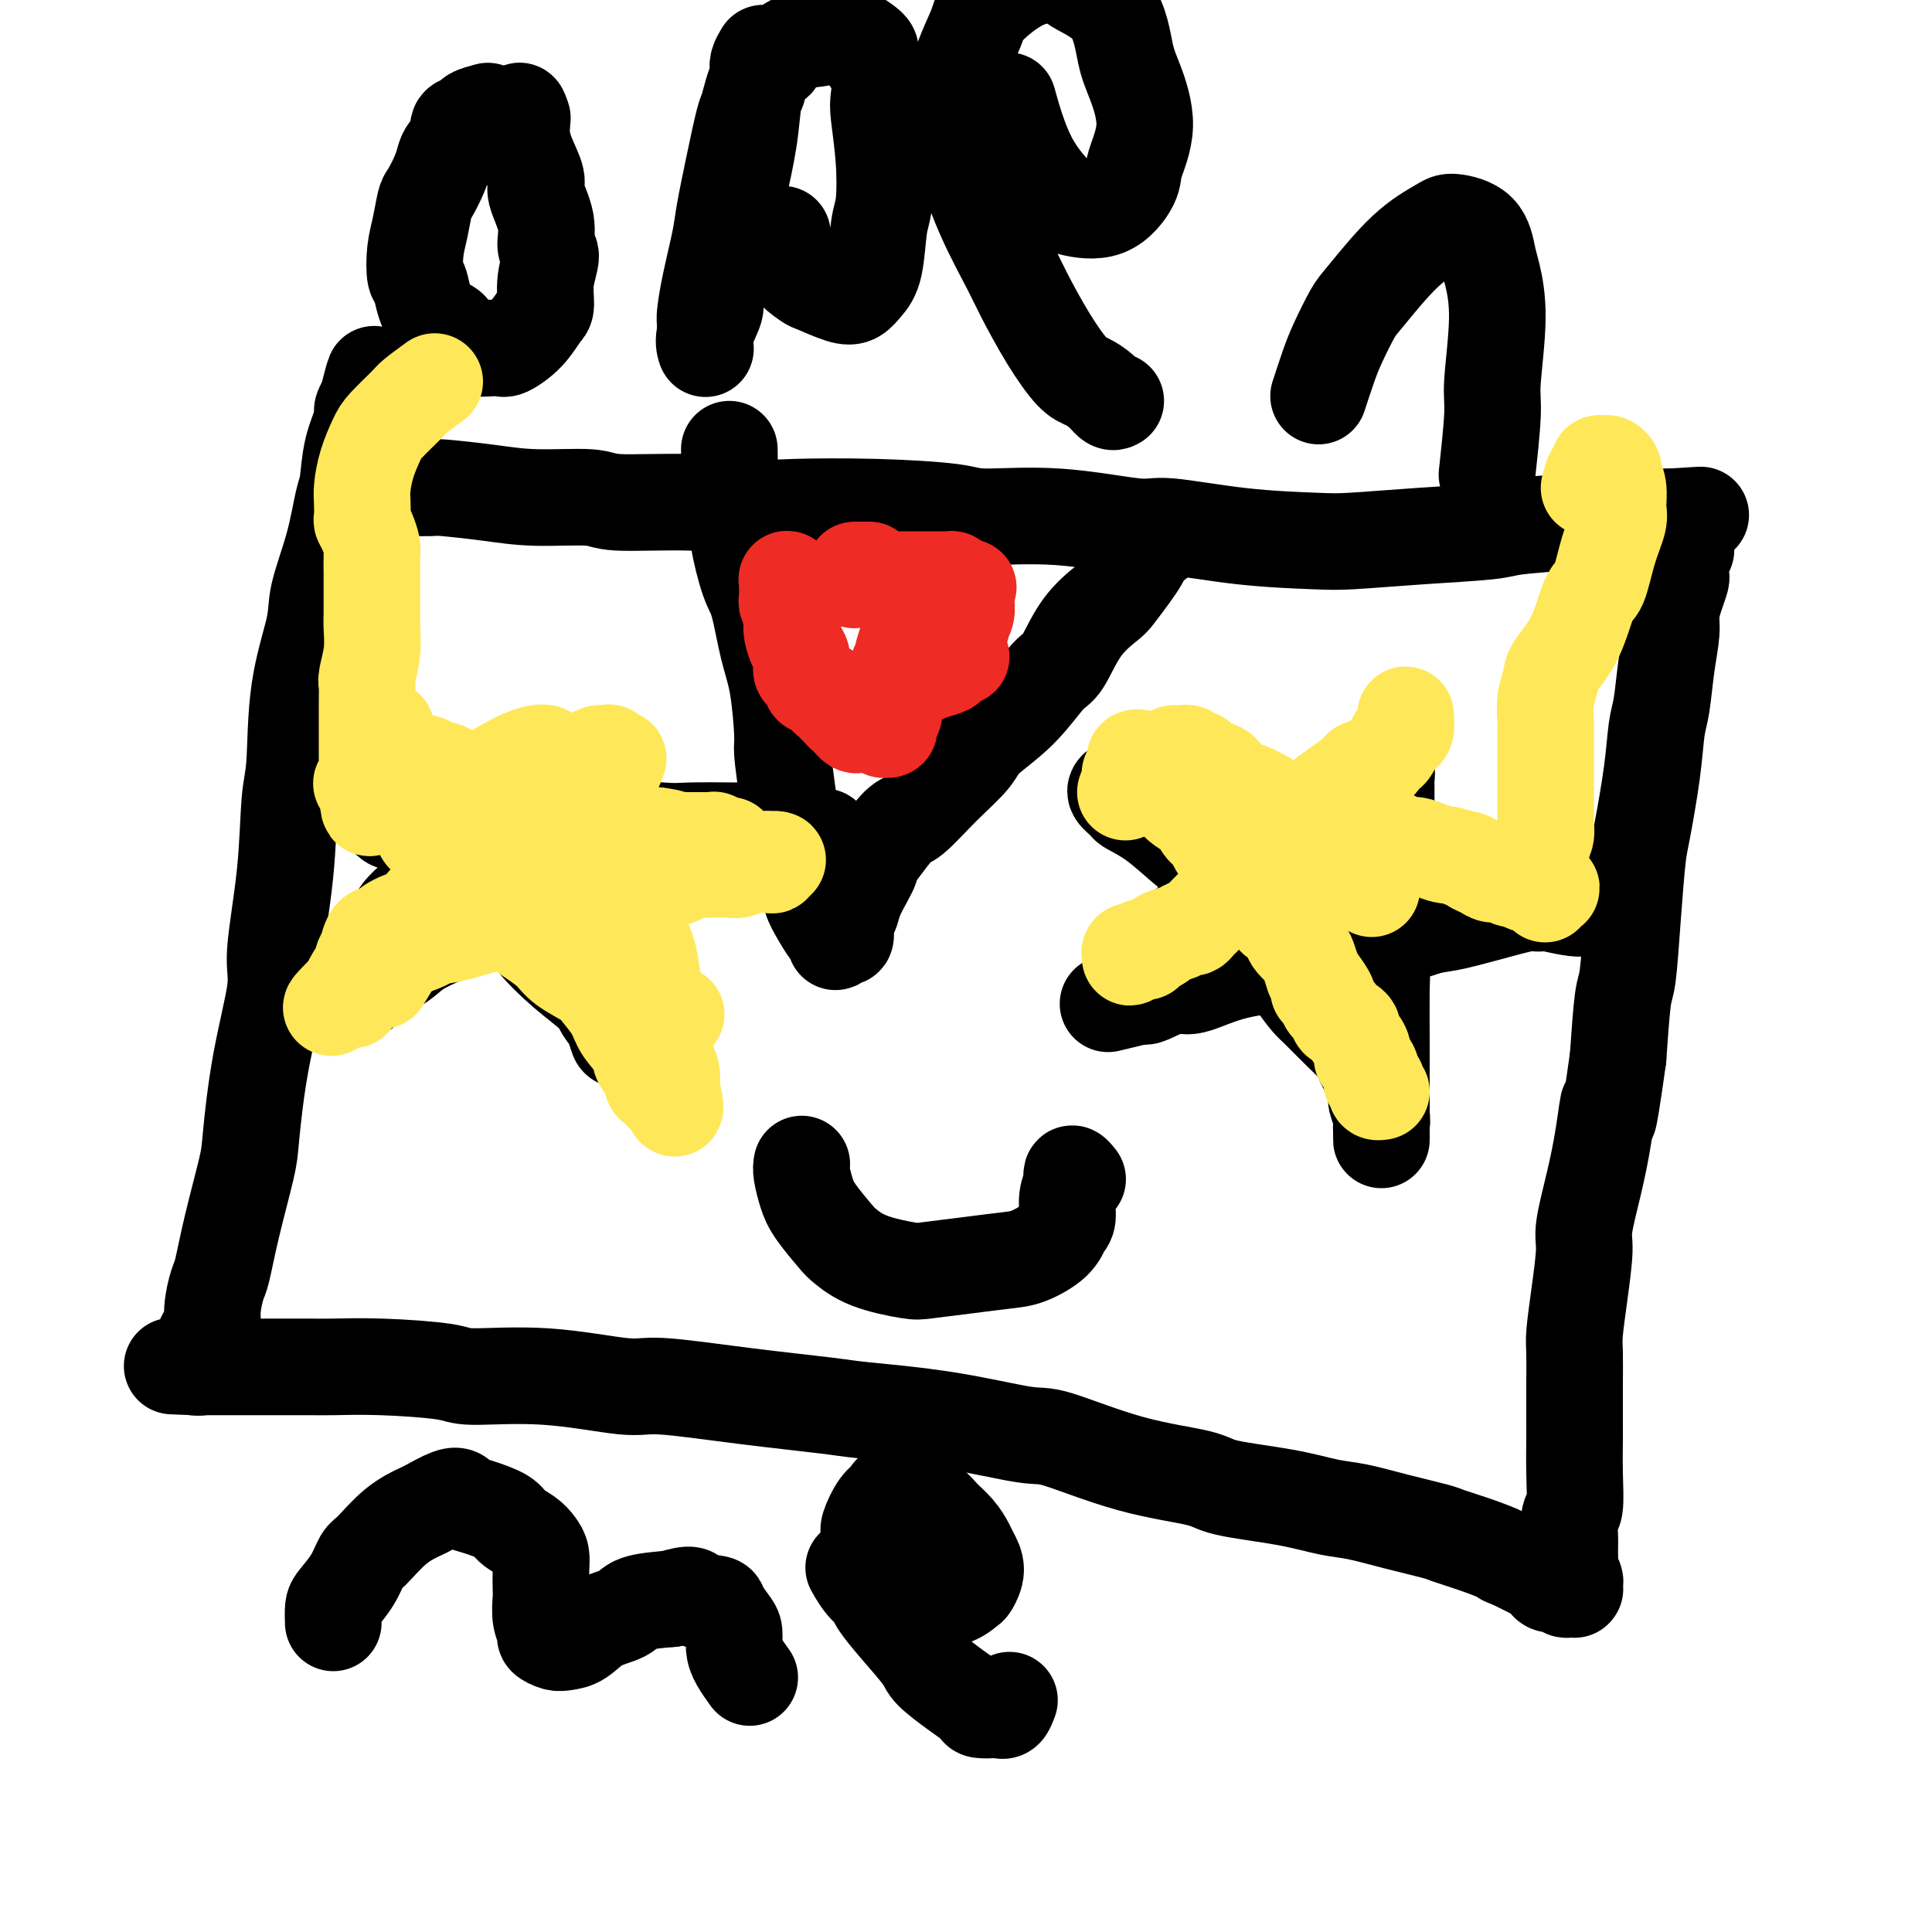
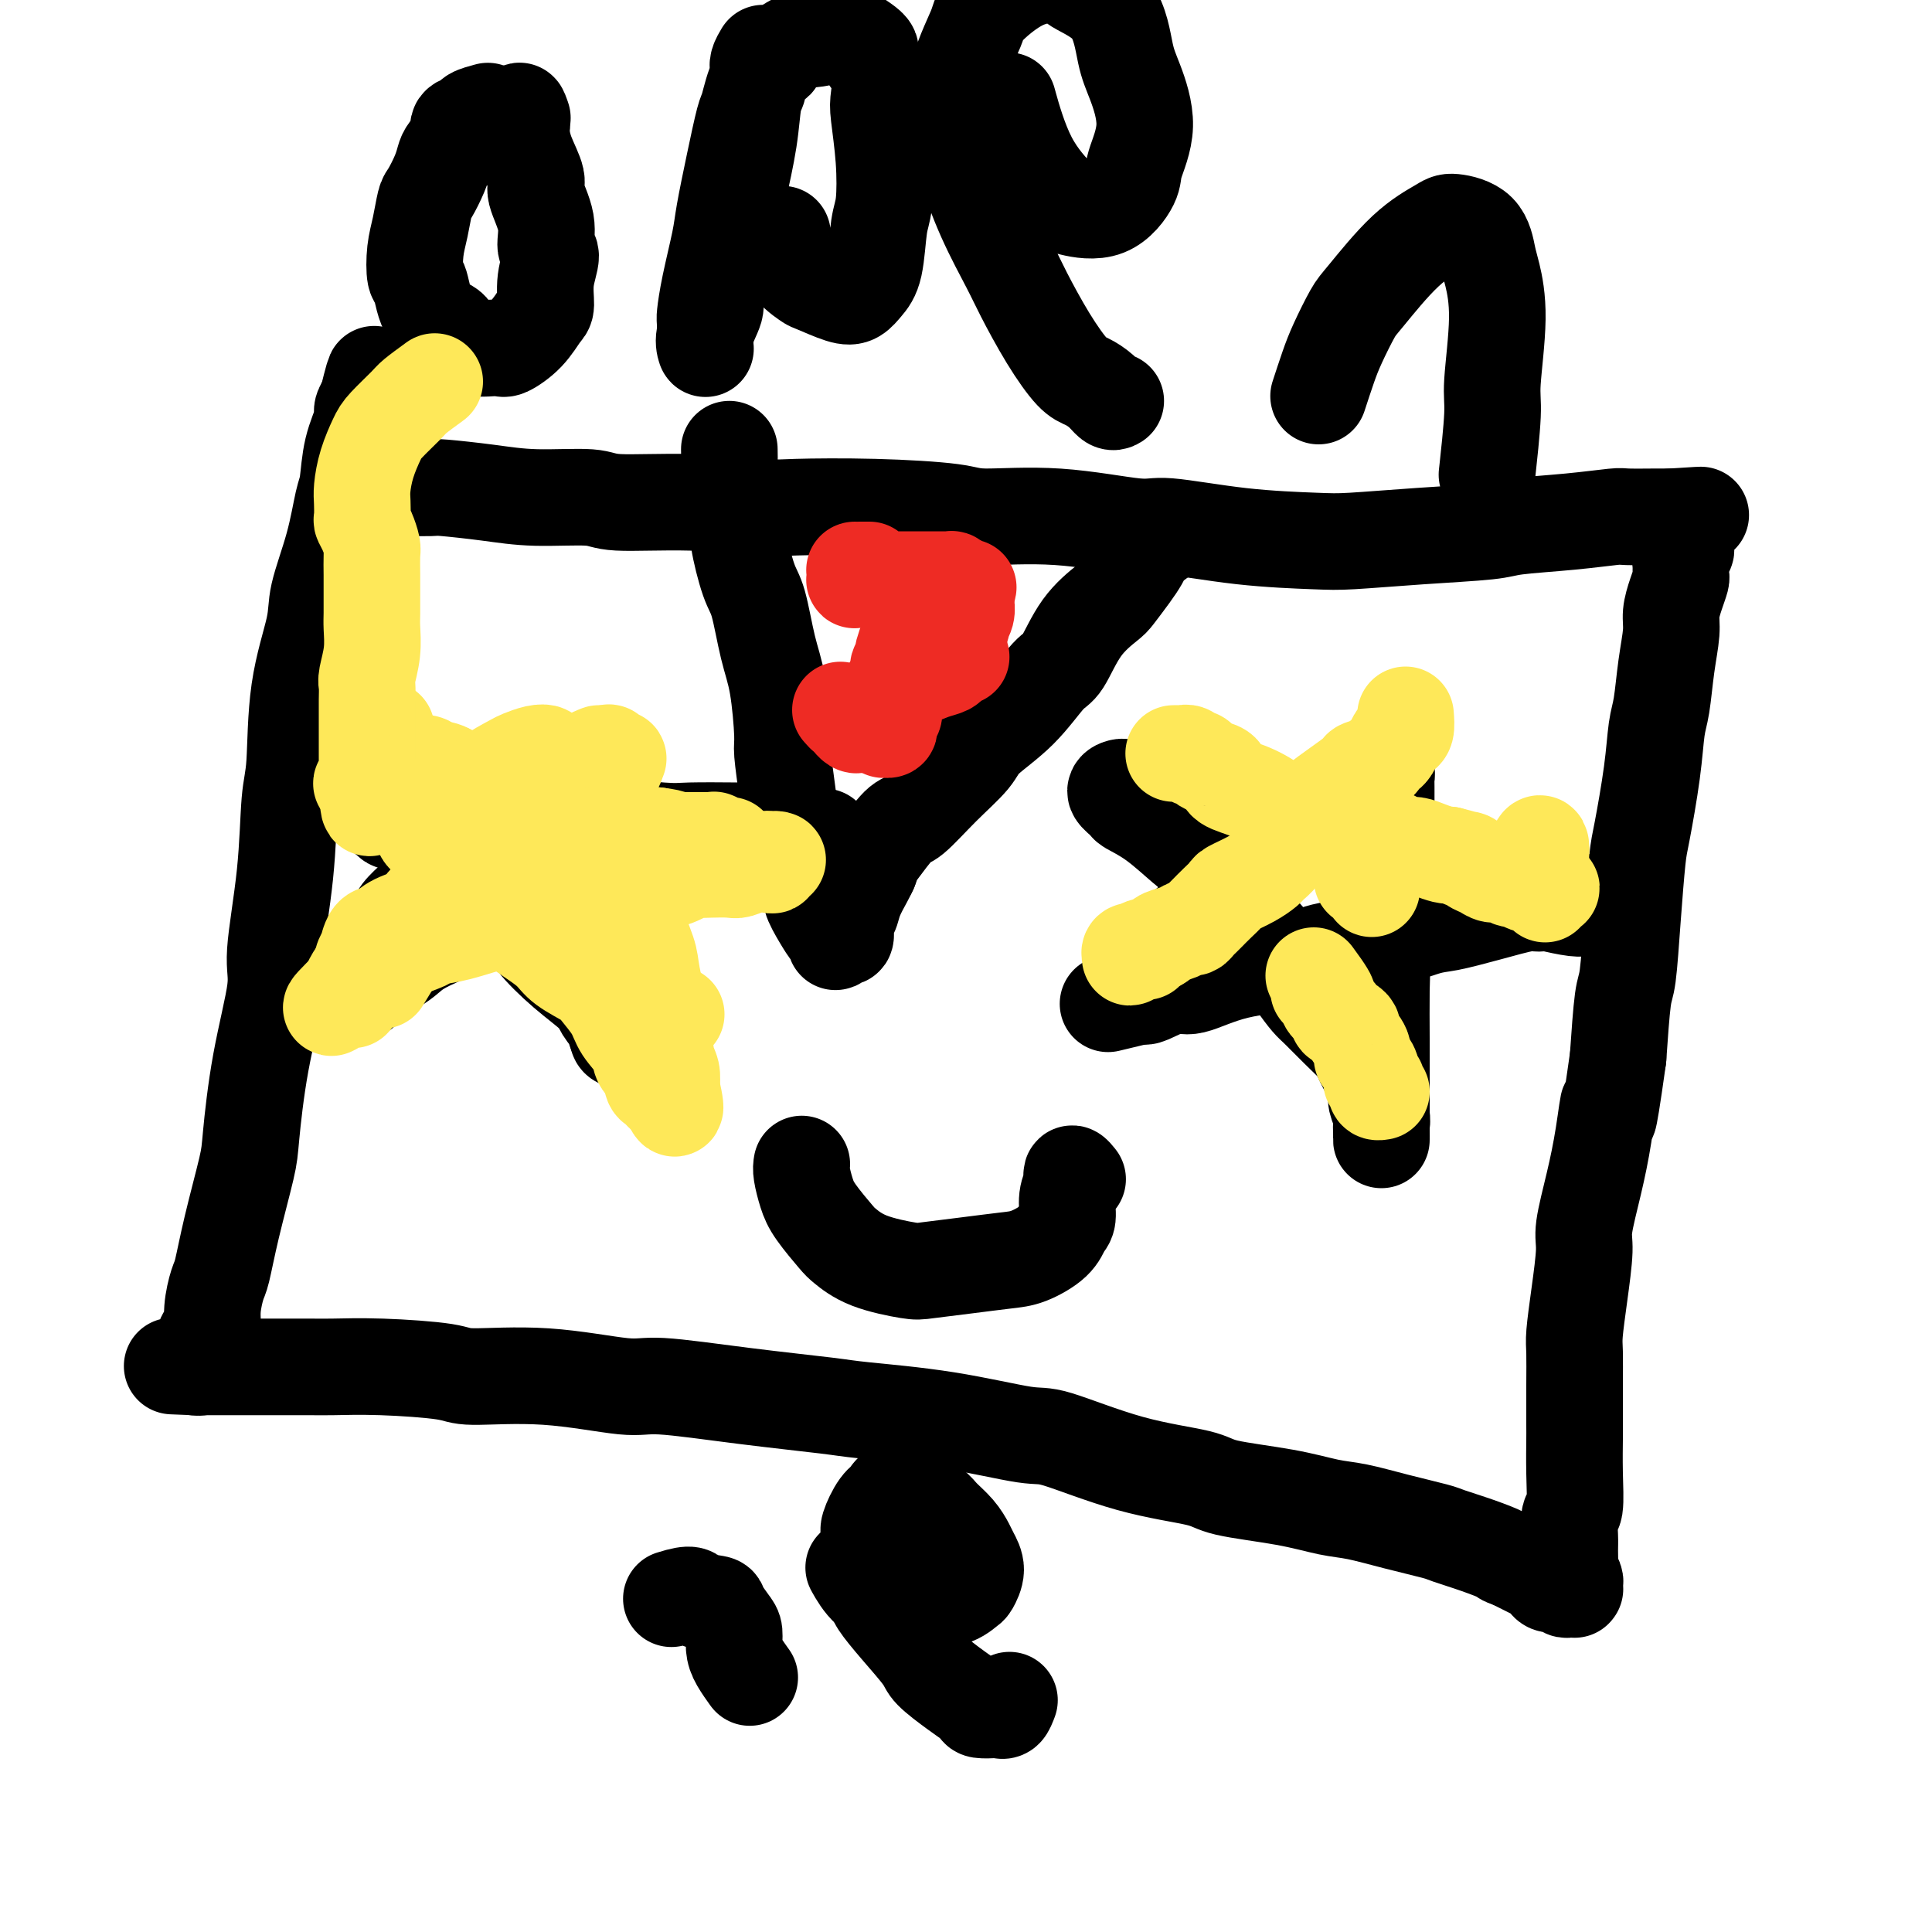
<svg xmlns="http://www.w3.org/2000/svg" viewBox="0 0 400 400" version="1.1">
  <g fill="none" stroke="#000000" stroke-width="20" stroke-linecap="round" stroke-linejoin="round">
    <path d="M76,102c0.663,-0.423 1.327,-0.846 2,-1c0.673,-0.154 1.356,-0.039 2,0c0.644,0.039 1.250,0.000 3,0c1.750,-0.000 4.643,0.037 6,0c1.357,-0.037 1.176,-0.150 3,0c1.824,0.150 5.652,0.561 9,1c3.348,0.439 6.217,0.906 10,1c3.783,0.094 8.481,-0.185 11,0c2.519,0.185 2.860,0.833 6,1c3.140,0.167 9.079,-0.149 15,0c5.921,0.149 11.825,0.762 15,1c3.175,0.238 3.620,0.100 7,0c3.380,-0.100 9.693,-0.162 16,0c6.307,0.162 12.608,0.549 16,1c3.392,0.451 3.876,0.964 7,1c3.124,0.036 8.887,-0.407 15,0c6.113,0.407 12.574,1.665 16,2c3.426,0.335 3.815,-0.253 7,0c3.185,0.253 9.164,1.347 15,2c5.836,0.653 11.528,0.866 15,1c3.472,0.134 4.725,0.191 8,0c3.275,-0.191 8.573,-0.629 14,-1c5.427,-0.371 10.983,-0.674 14,-1c3.017,-0.326 3.493,-0.676 6,-1c2.507,-0.324 7.043,-0.623 11,-1c3.957,-0.377 7.334,-0.833 9,-1c1.666,-0.167 1.622,-0.045 3,0c1.378,0.045 4.179,0.012 6,0c1.821,-0.012 2.663,-0.003 3,0c0.337,0.003 0.168,0.002 0,0" />
    <path d="M346,107c11.612,-0.756 3.644,-0.146 1,0c-2.644,0.146 0.038,-0.171 1,0c0.962,0.171 0.204,0.829 0,1c-0.204,0.171 0.145,-0.146 0,0c-0.145,0.146 -0.785,0.756 -1,1c-0.215,0.244 -0.005,0.121 0,0c0.005,-0.121 -0.196,-0.239 0,0c0.196,0.239 0.788,0.834 1,1c0.212,0.166 0.042,-0.096 0,0c-0.042,0.096 0.042,0.551 0,1c-0.042,0.449 -0.211,0.893 0,1c0.211,0.107 0.803,-0.123 1,0c0.197,0.123 0.000,0.600 0,1c-0.000,0.400 0.197,0.722 0,1c-0.197,0.278 -0.788,0.513 -1,1c-0.212,0.487 -0.047,1.225 0,2c0.047,0.775 -0.025,1.587 0,2c0.025,0.413 0.147,0.427 0,1c-0.147,0.573 -0.564,1.703 -1,3c-0.436,1.297 -0.891,2.759 -1,4c-0.109,1.241 0.126,2.261 0,4c-0.126,1.739 -0.615,4.199 -1,7c-0.385,2.801 -0.666,5.944 -1,8c-0.334,2.056 -0.719,3.026 -1,5c-0.281,1.974 -0.456,4.953 -1,9c-0.544,4.047 -1.455,9.164 -2,12c-0.545,2.836 -0.723,3.393 -1,6c-0.277,2.607 -0.651,7.266 -1,12c-0.349,4.734 -0.671,9.544 -1,12c-0.329,2.456 -0.665,2.559 -1,5c-0.335,2.441 -0.667,7.221 -1,12" />
    <path d="M335,219c-2.582,18.426 -2.036,11.491 -2,10c0.036,-1.491 -0.438,2.460 -1,6c-0.562,3.540 -1.212,6.667 -2,10c-0.788,3.333 -1.714,6.871 -2,9c-0.286,2.129 0.067,2.848 0,5c-0.067,2.152 -0.554,5.736 -1,9c-0.446,3.264 -0.852,6.208 -1,8c-0.148,1.792 -0.040,2.433 0,4c0.040,1.567 0.012,4.059 0,7c-0.012,2.941 -0.007,6.329 0,8c0.007,1.671 0.016,1.623 0,3c-0.016,1.377 -0.057,4.177 0,7c0.057,2.823 0.212,5.667 0,7c-0.212,1.333 -0.790,1.154 -1,2c-0.210,0.846 -0.053,2.717 0,4c0.053,1.283 -0.000,1.979 0,3c0.000,1.021 0.053,2.368 0,3c-0.053,0.632 -0.210,0.547 0,1c0.210,0.453 0.789,1.442 1,2c0.211,0.558 0.054,0.685 0,1c-0.054,0.315 -0.004,0.817 0,1c0.004,0.183 -0.040,0.045 0,0c0.040,-0.045 0.162,0.003 0,0c-0.162,-0.003 -0.607,-0.056 -1,0c-0.393,0.056 -0.735,0.222 -1,0c-0.265,-0.222 -0.454,-0.832 -1,-1c-0.546,-0.168 -1.450,0.107 -2,0c-0.550,-0.107 -0.745,-0.596 -1,-1c-0.255,-0.404 -0.569,-0.724 -1,-1c-0.431,-0.276 -0.980,-0.507 -2,-1c-1.020,-0.493 -2.510,-1.246 -4,-2" />
    <path d="M313,323c-2.252,-0.754 -1.383,-0.638 -2,-1c-0.617,-0.362 -2.719,-1.200 -5,-2c-2.281,-0.800 -4.739,-1.561 -6,-2c-1.261,-0.439 -1.323,-0.554 -3,-1c-1.677,-0.446 -4.967,-1.222 -8,-2c-3.033,-0.778 -5.808,-1.559 -8,-2c-2.192,-0.441 -3.799,-0.541 -6,-1c-2.201,-0.459 -4.995,-1.276 -9,-2c-4.005,-0.724 -9.220,-1.354 -12,-2c-2.780,-0.646 -3.125,-1.307 -6,-2c-2.875,-0.693 -8.279,-1.418 -14,-3c-5.721,-1.582 -11.759,-4.020 -15,-5c-3.241,-0.980 -3.683,-0.503 -7,-1c-3.317,-0.497 -9.507,-1.970 -16,-3c-6.493,-1.030 -13.287,-1.619 -17,-2c-3.713,-0.381 -4.344,-0.555 -8,-1c-3.656,-0.445 -10.339,-1.162 -17,-2c-6.661,-0.838 -13.302,-1.796 -17,-2c-3.698,-0.204 -4.452,0.348 -8,0c-3.548,-0.348 -9.888,-1.596 -16,-2c-6.112,-0.404 -11.996,0.035 -15,0c-3.004,-0.035 -3.128,-0.545 -6,-1c-2.872,-0.455 -8.493,-0.854 -13,-1c-4.507,-0.146 -7.902,-0.039 -10,0c-2.098,0.039 -2.900,0.010 -5,0c-2.100,-0.010 -5.498,-0.003 -8,0c-2.502,0.003 -4.107,0.001 -5,0c-0.893,-0.001 -1.074,-0.000 -2,0c-0.926,0.000 -2.595,0.000 -4,0c-1.405,-0.000 -2.544,-0.000 -3,0c-0.456,0.000 -0.228,0.000 0,0" />
    <path d="M42,283c-11.419,-0.322 -4.468,-0.128 -2,0c2.468,0.128 0.451,0.189 0,0c-0.451,-0.189 0.663,-0.627 1,-1c0.337,-0.373 -0.103,-0.682 0,-1c0.103,-0.318 0.750,-0.647 1,-1c0.250,-0.353 0.105,-0.732 0,-1c-0.105,-0.268 -0.169,-0.425 0,-1c0.169,-0.575 0.569,-1.567 1,-2c0.431,-0.433 0.891,-0.307 1,-1c0.109,-0.693 -0.132,-2.205 0,-4c0.132,-1.795 0.637,-3.872 1,-5c0.363,-1.128 0.585,-1.308 1,-3c0.415,-1.692 1.023,-4.897 2,-9c0.977,-4.103 2.323,-9.106 3,-12c0.677,-2.894 0.686,-3.680 1,-7c0.314,-3.320 0.935,-9.175 2,-15c1.065,-5.825 2.576,-11.620 3,-15c0.424,-3.380 -0.239,-4.344 0,-8c0.239,-3.656 1.382,-10.003 2,-16c0.618,-5.997 0.713,-11.642 1,-15c0.287,-3.358 0.766,-4.428 1,-8c0.234,-3.572 0.223,-9.646 1,-15c0.777,-5.354 2.341,-9.986 3,-13c0.659,-3.014 0.413,-4.408 1,-7c0.587,-2.592 2.007,-6.382 3,-10c0.993,-3.618 1.558,-7.063 2,-9c0.442,-1.937 0.762,-2.367 1,-4c0.238,-1.633 0.394,-4.469 1,-7c0.606,-2.531 1.663,-4.758 2,-6c0.337,-1.242 -0.047,-1.498 0,-2c0.047,-0.502 0.523,-1.251 1,-2" />
-     <path d="M76,83c2.400,-9.778 1.400,-4.222 1,-2c-0.400,2.222 -0.200,1.111 0,0" />
+     <path d="M76,83c2.400,-9.778 1.400,-4.222 1,-2" />
    <path d="M151,93c0.021,1.224 0.043,2.447 0,3c-0.043,0.553 -0.149,0.434 0,1c0.149,0.566 0.554,1.816 1,4c0.446,2.184 0.934,5.304 1,7c0.066,1.696 -0.291,1.970 0,4c0.291,2.030 1.231,5.815 2,8c0.769,2.185 1.368,2.769 2,5c0.632,2.231 1.297,6.110 2,9c0.703,2.890 1.445,4.790 2,8c0.555,3.210 0.923,7.729 1,10c0.077,2.271 -0.135,2.294 0,4c0.135,1.706 0.619,5.094 1,8c0.381,2.906 0.661,5.329 1,7c0.339,1.671 0.738,2.589 1,4c0.262,1.411 0.388,3.313 1,5c0.612,1.687 1.709,3.158 2,4c0.291,0.842 -0.224,1.053 0,2c0.224,0.947 1.187,2.628 2,4c0.813,1.372 1.475,2.436 2,3c0.525,0.564 0.911,0.629 1,1c0.089,0.371 -0.121,1.049 0,1c0.121,-0.049 0.571,-0.824 1,-1c0.429,-0.176 0.835,0.246 1,0c0.165,-0.246 0.089,-1.161 0,-2c-0.089,-0.839 -0.192,-1.600 0,-2c0.192,-0.400 0.680,-0.437 1,-1c0.320,-0.563 0.471,-1.652 1,-3c0.529,-1.348 1.437,-2.957 2,-4c0.563,-1.043 0.782,-1.522 1,-2" />
    <path d="M180,180c1.013,-2.781 1.045,-2.733 2,-4c0.955,-1.267 2.832,-3.849 4,-5c1.168,-1.151 1.626,-0.871 3,-2c1.374,-1.129 3.663,-3.669 6,-6c2.337,-2.331 4.722,-4.455 6,-6c1.278,-1.545 1.449,-2.513 3,-4c1.551,-1.487 4.482,-3.495 7,-6c2.518,-2.505 4.623,-5.509 6,-7c1.377,-1.491 2.025,-1.470 3,-3c0.975,-1.530 2.278,-4.612 4,-7c1.722,-2.388 3.863,-4.083 5,-5c1.137,-0.917 1.271,-1.055 2,-2c0.729,-0.945 2.052,-2.695 3,-4c0.948,-1.305 1.519,-2.165 2,-3c0.481,-0.835 0.871,-1.647 1,-2c0.129,-0.353 -0.004,-0.249 1,-1c1.004,-0.751 3.144,-2.357 4,-3c0.856,-0.643 0.428,-0.321 0,0" />
    <path d="M236,203c0.338,-1.174 0.676,-2.347 1,-3c0.324,-0.653 0.633,-0.784 1,-1c0.367,-0.216 0.793,-0.517 1,-1c0.207,-0.483 0.195,-1.148 1,-2c0.805,-0.852 2.429,-1.892 4,-3c1.571,-1.108 3.091,-2.286 4,-3c0.909,-0.714 1.208,-0.965 2,-2c0.792,-1.035 2.079,-2.853 3,-4c0.921,-1.147 1.477,-1.625 3,-3c1.523,-1.375 4.013,-3.649 6,-5c1.987,-1.351 3.472,-1.778 5,-3c1.528,-1.222 3.100,-3.240 4,-4c0.900,-0.760 1.127,-0.264 2,-1c0.873,-0.736 2.391,-2.705 4,-4c1.609,-1.295 3.311,-1.917 4,-2c0.689,-0.083 0.367,0.373 1,0c0.633,-0.373 2.222,-1.575 3,-2c0.778,-0.425 0.744,-0.074 1,0c0.256,0.074 0.801,-0.129 1,0c0.199,0.129 0.053,0.592 0,1c-0.053,0.408 -0.013,0.762 0,1c0.013,0.238 -0.000,0.359 0,1c0.000,0.641 0.014,1.800 0,3c-0.014,1.200 -0.056,2.439 0,3c0.056,0.561 0.211,0.444 0,1c-0.211,0.556 -0.789,1.786 -1,3c-0.211,1.214 -0.057,2.411 0,3c0.057,0.589 0.015,0.570 0,2c-0.015,1.430 -0.004,4.308 0,7c0.004,2.692 0.001,5.198 0,7c-0.001,1.802 -0.001,2.901 0,4" />
    <path d="M286,196c0.155,7.038 0.041,6.633 0,9c-0.041,2.367 -0.011,7.507 0,10c0.011,2.493 0.003,2.338 0,4c-0.003,1.662 -0.001,5.142 0,8c0.001,2.858 -0.000,5.093 0,6c0.000,0.907 0.001,0.487 0,1c-0.001,0.513 -0.004,1.960 0,2c0.004,0.040 0.016,-1.326 0,-2c-0.016,-0.674 -0.059,-0.658 0,-1c0.059,-0.342 0.219,-1.044 0,-2c-0.219,-0.956 -0.816,-2.166 -1,-3c-0.184,-0.834 0.044,-1.293 0,-2c-0.044,-0.707 -0.361,-1.664 -1,-3c-0.639,-1.336 -1.598,-3.053 -2,-4c-0.402,-0.947 -0.245,-1.125 -1,-2c-0.755,-0.875 -2.422,-2.447 -4,-4c-1.578,-1.553 -3.066,-3.088 -4,-4c-0.934,-0.912 -1.315,-1.202 -2,-2c-0.685,-0.798 -1.675,-2.105 -3,-4c-1.325,-1.895 -2.985,-4.378 -4,-6c-1.015,-1.622 -1.386,-2.384 -3,-4c-1.614,-1.616 -4.472,-4.086 -7,-7c-2.528,-2.914 -4.728,-6.271 -6,-8c-1.272,-1.729 -1.617,-1.829 -3,-3c-1.383,-1.171 -3.803,-3.414 -6,-5c-2.197,-1.586 -4.170,-2.516 -5,-3c-0.830,-0.484 -0.515,-0.522 -1,-1c-0.485,-0.478 -1.769,-1.396 -2,-2c-0.231,-0.604 0.592,-0.893 1,-1c0.408,-0.107 0.402,-0.030 1,0c0.598,0.030 1.799,0.015 3,0" />
    <path d="M236,163c1.960,-0.206 4.359,-0.223 6,0c1.641,0.223 2.523,0.684 4,1c1.477,0.316 3.550,0.487 7,1c3.450,0.513 8.278,1.367 11,2c2.722,0.633 3.339,1.043 6,2c2.661,0.957 7.364,2.459 12,4c4.636,1.541 9.203,3.119 12,4c2.797,0.881 3.824,1.063 6,2c2.176,0.937 5.501,2.629 9,4c3.499,1.371 7.172,2.421 9,3c1.828,0.579 1.812,0.687 3,1c1.188,0.313 3.579,0.831 5,1c1.421,0.169 1.870,-0.011 2,0c0.130,0.011 -0.060,0.212 0,0c0.060,-0.212 0.370,-0.837 0,-1c-0.370,-0.163 -1.421,0.137 -2,0c-0.579,-0.137 -0.686,-0.711 -1,-1c-0.314,-0.289 -0.836,-0.295 -2,0c-1.164,0.295 -2.971,0.889 -4,1c-1.029,0.111 -1.280,-0.262 -3,0c-1.720,0.262 -4.908,1.158 -8,2c-3.092,0.842 -6.088,1.629 -8,2c-1.912,0.371 -2.742,0.324 -5,1c-2.258,0.676 -5.945,2.074 -10,3c-4.055,0.926 -8.476,1.381 -11,2c-2.524,0.619 -3.149,1.403 -6,2c-2.851,0.597 -7.927,1.008 -12,2c-4.073,0.992 -7.143,2.565 -9,3c-1.857,0.435 -2.500,-0.267 -4,0c-1.500,0.267 -3.857,1.505 -5,2c-1.143,0.495 -1.071,0.248 -1,0" />
    <path d="M237,206c-13.167,3.167 -6.583,1.583 0,0" />
    <path d="M80,193c0.810,-0.698 1.620,-1.397 2,-2c0.380,-0.603 0.329,-1.111 1,-2c0.671,-0.889 2.062,-2.158 3,-3c0.938,-0.842 1.422,-1.256 2,-2c0.578,-0.744 1.250,-1.817 2,-3c0.750,-1.183 1.579,-2.474 2,-3c0.421,-0.526 0.436,-0.287 1,-1c0.564,-0.713 1.678,-2.380 2,-3c0.322,-0.620 -0.148,-0.194 0,-1c0.148,-0.806 0.912,-2.843 2,-4c1.088,-1.157 2.498,-1.435 4,-2c1.502,-0.565 3.096,-1.417 4,-2c0.904,-0.583 1.119,-0.899 2,-1c0.881,-0.101 2.429,0.011 4,0c1.571,-0.011 3.165,-0.147 4,0c0.835,0.147 0.910,0.575 2,1c1.090,0.425 3.195,0.845 5,2c1.805,1.155 3.311,3.046 4,4c0.689,0.954 0.563,0.973 1,2c0.437,1.027 1.438,3.063 2,4c0.562,0.937 0.687,0.776 1,2c0.313,1.224 0.816,3.835 1,6c0.184,2.165 0.050,3.886 0,6c-0.050,2.114 -0.016,4.621 0,6c0.016,1.379 0.016,1.631 0,3c-0.016,1.369 -0.046,3.856 0,6c0.046,2.144 0.170,3.945 0,5c-0.170,1.055 -0.633,1.365 -1,2c-0.367,0.635 -0.637,1.594 -1,2c-0.363,0.406 -0.818,0.259 -1,0c-0.182,-0.259 -0.091,-0.629 0,-1" />
    <path d="M128,214c-0.582,0.160 -0.539,-0.941 -1,-2c-0.461,-1.059 -1.428,-2.077 -2,-3c-0.572,-0.923 -0.749,-1.751 -2,-3c-1.251,-1.249 -3.577,-2.918 -6,-5c-2.423,-2.082 -4.942,-4.576 -6,-6c-1.058,-1.424 -0.656,-1.777 -2,-3c-1.344,-1.223 -4.434,-3.315 -7,-5c-2.566,-1.685 -4.609,-2.962 -6,-4c-1.391,-1.038 -2.130,-1.836 -3,-3c-0.870,-1.164 -1.872,-2.694 -3,-4c-1.128,-1.306 -2.382,-2.387 -3,-3c-0.618,-0.613 -0.600,-0.757 -1,-1c-0.400,-0.243 -1.218,-0.586 -2,-1c-0.782,-0.414 -1.526,-0.899 -2,-1c-0.474,-0.101 -0.676,0.184 -1,0c-0.324,-0.184 -0.770,-0.835 -1,-1c-0.230,-0.165 -0.243,0.156 0,0c0.243,-0.156 0.741,-0.789 1,-1c0.259,-0.211 0.279,-0.001 1,0c0.721,0.001 2.144,-0.206 3,0c0.856,0.206 1.144,0.825 2,1c0.856,0.175 2.281,-0.093 5,0c2.719,0.093 6.731,0.547 9,1c2.269,0.453 2.793,0.906 6,1c3.207,0.094 9.097,-0.171 15,0c5.903,0.171 11.819,0.777 15,1c3.181,0.223 3.629,0.062 6,0c2.371,-0.062 6.667,-0.027 10,0c3.333,0.027 5.705,0.046 7,0c1.295,-0.046 1.513,-0.156 2,0c0.487,0.156 1.244,0.578 2,1" />
    <path d="M164,173c12.876,0.477 3.566,0.168 0,0c-3.566,-0.168 -1.387,-0.197 -1,0c0.387,0.197 -1.020,0.620 -3,1c-1.980,0.380 -4.535,0.716 -6,1c-1.465,0.284 -1.839,0.517 -3,1c-1.161,0.483 -3.109,1.218 -6,2c-2.891,0.782 -6.724,1.611 -9,2c-2.276,0.389 -2.993,0.336 -5,1c-2.007,0.664 -5.304,2.043 -9,3c-3.696,0.957 -7.791,1.490 -10,2c-2.209,0.510 -2.532,0.997 -5,2c-2.468,1.003 -7.082,2.521 -11,4c-3.918,1.479 -7.141,2.918 -9,4c-1.859,1.082 -2.354,1.805 -4,3c-1.646,1.195 -4.443,2.860 -6,4c-1.557,1.140 -1.873,1.754 -2,2c-0.127,0.246 -0.063,0.123 0,0" />
    <path d="M166,241c-0.082,0.476 -0.165,0.952 0,2c0.165,1.048 0.577,2.668 1,4c0.423,1.332 0.855,2.374 2,4c1.145,1.626 3.002,3.834 4,5c0.998,1.166 1.138,1.290 2,2c0.862,0.710 2.446,2.005 5,3c2.554,0.995 6.078,1.691 8,2c1.922,0.309 2.241,0.232 4,0c1.759,-0.232 4.957,-0.619 8,-1c3.043,-0.381 5.930,-0.758 8,-1c2.070,-0.242 3.324,-0.350 5,-1c1.676,-0.650 3.773,-1.841 5,-3c1.227,-1.159 1.583,-2.285 2,-3c0.417,-0.715 0.895,-1.019 1,-2c0.105,-0.981 -0.164,-2.637 0,-4c0.164,-1.363 0.762,-2.431 1,-3c0.238,-0.569 0.115,-0.637 0,-1c-0.115,-0.363 -0.223,-1.021 0,-1c0.223,0.021 0.778,0.720 1,1c0.222,0.280 0.111,0.140 0,0" />
    <path d="M101,23c-1.219,0.329 -2.438,0.658 -3,1c-0.562,0.342 -0.465,0.696 -1,1c-0.535,0.304 -1.700,0.558 -2,1c-0.300,0.442 0.267,1.071 0,2c-0.267,0.929 -1.367,2.158 -2,3c-0.633,0.842 -0.799,1.299 -1,2c-0.201,0.701 -0.436,1.648 -1,3c-0.564,1.352 -1.458,3.109 -2,4c-0.542,0.891 -0.731,0.917 -1,2c-0.269,1.083 -0.619,3.224 -1,5c-0.381,1.776 -0.795,3.186 -1,5c-0.205,1.814 -0.201,4.033 0,5c0.201,0.967 0.600,0.684 1,2c0.400,1.316 0.801,4.233 2,6c1.199,1.767 3.197,2.384 4,3c0.803,0.616 0.409,1.229 1,2c0.591,0.771 2.165,1.699 4,2c1.835,0.301 3.932,-0.024 5,0c1.068,0.024 1.108,0.399 2,0c0.892,-0.399 2.636,-1.571 4,-3c1.364,-1.429 2.347,-3.115 3,-4c0.653,-0.885 0.976,-0.968 1,-2c0.024,-1.032 -0.250,-3.011 0,-5c0.250,-1.989 1.025,-3.986 1,-5c-0.025,-1.014 -0.850,-1.043 -1,-2c-0.150,-0.957 0.377,-2.840 0,-5c-0.377,-2.160 -1.656,-4.595 -2,-6c-0.344,-1.405 0.248,-1.779 0,-3c-0.248,-1.221 -1.336,-3.290 -2,-5c-0.664,-1.710 -0.904,-3.060 -1,-4c-0.096,-0.940 -0.048,-1.470 0,-2" />
    <path d="M108,26c-0.933,-4.644 -0.267,-2.756 0,-2c0.267,0.756 0.133,0.378 0,0" />
    <path d="M158,11c-0.416,0.698 -0.831,1.395 -1,2c-0.169,0.605 -0.091,1.117 0,2c0.091,0.883 0.194,2.136 0,3c-0.194,0.864 -0.684,1.340 -1,3c-0.316,1.660 -0.457,4.504 -1,8c-0.543,3.496 -1.488,7.644 -2,10c-0.512,2.356 -0.589,2.920 -1,5c-0.411,2.080 -1.154,5.675 -2,9c-0.846,3.325 -1.796,6.379 -2,8c-0.204,1.621 0.338,1.807 0,3c-0.338,1.193 -1.554,3.391 -2,5c-0.446,1.609 -0.120,2.627 0,3c0.120,0.373 0.034,0.099 0,0c-0.034,-0.099 -0.016,-0.025 0,-1c0.016,-0.975 0.031,-3.001 0,-4c-0.031,-0.999 -0.108,-0.973 0,-2c0.108,-1.027 0.400,-3.109 1,-6c0.600,-2.891 1.508,-6.591 2,-9c0.492,-2.409 0.567,-3.527 1,-6c0.433,-2.473 1.223,-6.302 2,-10c0.777,-3.698 1.541,-7.265 2,-9c0.459,-1.735 0.613,-1.638 1,-3c0.387,-1.362 1.006,-4.182 2,-6c0.994,-1.818 2.363,-2.634 3,-3c0.637,-0.366 0.542,-0.284 1,-1c0.458,-0.716 1.469,-2.231 3,-3c1.531,-0.769 3.580,-0.791 5,-1c1.420,-0.209 2.210,-0.604 3,-1" />
    <path d="M172,7c2.975,-1.550 2.913,-0.924 4,0c1.087,0.924 3.324,2.147 4,3c0.676,0.853 -0.208,1.336 0,2c0.208,0.664 1.506,1.508 2,3c0.494,1.492 0.182,3.634 0,5c-0.182,1.366 -0.233,1.958 0,4c0.233,2.042 0.750,5.534 1,9c0.250,3.466 0.233,6.908 0,9c-0.233,2.092 -0.682,2.836 -1,5c-0.318,2.164 -0.506,5.750 -1,8c-0.494,2.250 -1.295,3.166 -2,4c-0.705,0.834 -1.313,1.586 -2,2c-0.687,0.414 -1.452,0.488 -3,0c-1.548,-0.488 -3.879,-1.540 -5,-2c-1.121,-0.460 -1.032,-0.330 -2,-1c-0.968,-0.670 -2.991,-2.142 -4,-4c-1.009,-1.858 -1.002,-4.102 -1,-5c0.002,-0.898 0.001,-0.449 0,0" />
    <path d="M231,83c-0.271,0.171 -0.542,0.343 -1,0c-0.458,-0.343 -1.103,-1.200 -2,-2c-0.897,-0.800 -2.048,-1.542 -3,-2c-0.952,-0.458 -1.706,-0.631 -3,-2c-1.294,-1.369 -3.127,-3.935 -5,-7c-1.873,-3.065 -3.787,-6.631 -5,-9c-1.213,-2.369 -1.726,-3.541 -3,-6c-1.274,-2.459 -3.307,-6.203 -5,-10c-1.693,-3.797 -3.044,-7.646 -4,-10c-0.956,-2.354 -1.516,-3.212 -2,-6c-0.484,-2.788 -0.893,-7.505 0,-12c0.893,-4.495 3.088,-8.769 4,-11c0.912,-2.231 0.541,-2.419 2,-4c1.459,-1.581 4.747,-4.555 8,-6c3.253,-1.445 6.470,-1.360 8,-1c1.530,0.360 1.372,0.995 3,2c1.628,1.005 5.042,2.380 7,5c1.958,2.620 2.461,6.484 3,9c0.539,2.516 1.113,3.684 2,6c0.887,2.316 2.087,5.780 2,9c-0.087,3.220 -1.462,6.195 -2,8c-0.538,1.805 -0.240,2.440 -1,4c-0.760,1.560 -2.579,4.045 -5,5c-2.421,0.955 -5.444,0.380 -7,0c-1.556,-0.380 -1.644,-0.566 -3,-2c-1.356,-1.434 -3.981,-4.117 -6,-8c-2.019,-3.883 -3.434,-8.967 -4,-11c-0.566,-2.033 -0.283,-1.017 0,0" />
    <path d="M273,82c0.699,-2.136 1.398,-4.272 2,-6c0.602,-1.728 1.107,-3.047 2,-5c0.893,-1.953 2.176,-4.538 3,-6c0.824,-1.462 1.190,-1.800 3,-4c1.810,-2.200 5.062,-6.261 8,-9c2.938,-2.739 5.560,-4.154 7,-5c1.440,-0.846 1.697,-1.123 3,-1c1.303,0.123 3.651,0.645 5,2c1.349,1.355 1.697,3.544 2,5c0.303,1.456 0.561,2.178 1,4c0.439,1.822 1.060,4.742 1,9c-0.060,4.258 -0.799,9.853 -1,13c-0.201,3.147 0.138,3.847 0,7c-0.138,3.153 -0.754,8.758 -1,11c-0.246,2.242 -0.123,1.121 0,0" />
-     <path d="M69,336c-0.036,-1.132 -0.073,-2.264 0,-3c0.073,-0.736 0.254,-1.075 1,-2c0.746,-0.925 2.056,-2.437 3,-4c0.944,-1.563 1.521,-3.177 2,-4c0.479,-0.823 0.860,-0.855 2,-2c1.140,-1.145 3.041,-3.404 5,-5c1.959,-1.596 3.977,-2.530 5,-3c1.023,-0.470 1.051,-0.478 2,-1c0.949,-0.522 2.818,-1.560 4,-2c1.182,-0.440 1.677,-0.284 2,0c0.323,0.284 0.474,0.695 1,1c0.526,0.305 1.426,0.505 3,1c1.574,0.495 3.823,1.287 5,2c1.177,0.713 1.282,1.347 2,2c0.718,0.653 2.049,1.323 3,2c0.951,0.677 1.523,1.359 2,2c0.477,0.641 0.859,1.242 1,2c0.141,0.758 0.042,1.674 0,3c-0.042,1.326 -0.027,3.062 0,4c0.027,0.938 0.066,1.078 0,2c-0.066,0.922 -0.237,2.626 0,4c0.237,1.374 0.881,2.420 1,3c0.119,0.580 -0.287,0.696 0,1c0.287,0.304 1.267,0.798 2,1c0.733,0.202 1.218,0.114 2,0c0.782,-0.114 1.862,-0.254 3,-1c1.138,-0.746 2.336,-2.097 4,-3c1.664,-0.903 3.794,-1.359 5,-2c1.206,-0.641 1.487,-1.469 3,-2c1.513,-0.531 4.256,-0.766 7,-1" />
    <path d="M139,331c4.611,-1.448 4.140,-0.569 5,0c0.860,0.569 3.053,0.827 4,1c0.947,0.173 0.648,0.261 1,1c0.352,0.739 1.356,2.128 2,3c0.644,0.872 0.930,1.225 1,2c0.070,0.775 -0.074,1.971 0,3c0.074,1.029 0.366,1.893 1,3c0.634,1.107 1.610,2.459 2,3c0.390,0.541 0.195,0.270 0,0" />
    <path d="M209,352c-0.316,0.844 -0.632,1.689 -1,2c-0.368,0.311 -0.788,0.090 -1,0c-0.212,-0.090 -0.214,-0.048 -1,0c-0.786,0.048 -2.354,0.101 -3,0c-0.646,-0.101 -0.370,-0.357 -1,-1c-0.630,-0.643 -2.165,-1.674 -4,-3c-1.835,-1.326 -3.969,-2.946 -5,-4c-1.031,-1.054 -0.960,-1.540 -2,-3c-1.040,-1.460 -3.192,-3.894 -5,-6c-1.808,-2.106 -3.270,-3.885 -4,-5c-0.730,-1.115 -0.726,-1.566 -1,-3c-0.274,-1.434 -0.826,-3.851 -1,-6c-0.174,-2.149 0.031,-4.030 0,-5c-0.031,-0.970 -0.298,-1.028 0,-2c0.298,-0.972 1.162,-2.857 2,-4c0.838,-1.143 1.651,-1.545 2,-2c0.349,-0.455 0.232,-0.965 1,-1c0.768,-0.035 2.419,0.403 4,1c1.581,0.597 3.092,1.352 4,2c0.908,0.648 1.215,1.187 2,2c0.785,0.813 2.049,1.899 3,3c0.951,1.101 1.588,2.216 2,3c0.412,0.784 0.599,1.237 1,2c0.401,0.763 1.016,1.837 1,3c-0.016,1.163 -0.662,2.417 -1,3c-0.338,0.583 -0.369,0.497 -1,1c-0.631,0.503 -1.862,1.597 -4,2c-2.138,0.403 -5.182,0.115 -7,0c-1.818,-0.115 -2.409,-0.058 -3,0" />
    <path d="M186,331c-2.726,-0.214 -4.542,-0.750 -6,-2c-1.458,-1.250 -2.560,-3.214 -3,-4c-0.440,-0.786 -0.220,-0.393 0,0" />
  </g>
  <g fill="none" stroke="#FEE859" stroke-width="20" stroke-linecap="round" stroke-linejoin="round">
    <path d="M284,184c-0.311,-0.844 -0.622,-1.689 -1,-2c-0.378,-0.311 -0.822,-0.089 -1,0c-0.178,0.089 -0.089,0.044 0,0" />
-     <path d="M233,164c0.455,-1.208 0.909,-2.416 1,-3c0.091,-0.584 -0.182,-0.545 0,-1c0.182,-0.455 0.818,-1.406 1,-2c0.182,-0.594 -0.089,-0.833 0,-1c0.089,-0.167 0.539,-0.263 1,0c0.461,0.263 0.934,0.884 1,1c0.066,0.116 -0.275,-0.275 0,0c0.275,0.275 1.167,1.214 2,2c0.833,0.786 1.609,1.418 2,2c0.391,0.582 0.399,1.114 1,2c0.601,0.886 1.796,2.125 3,3c1.204,0.875 2.418,1.387 3,2c0.582,0.613 0.533,1.326 1,2c0.467,0.674 1.451,1.310 2,2c0.549,0.690 0.662,1.433 1,2c0.338,0.567 0.902,0.959 1,1c0.098,0.041 -0.270,-0.268 0,0c0.270,0.268 1.176,1.112 2,2c0.824,0.888 1.564,1.818 2,2c0.436,0.182 0.567,-0.385 1,0c0.433,0.385 1.166,1.723 2,3c0.834,1.277 1.768,2.492 2,3c0.232,0.508 -0.237,0.310 0,1c0.237,0.690 1.181,2.268 2,3c0.819,0.732 1.515,0.618 2,1c0.485,0.382 0.760,1.260 1,2c0.240,0.740 0.446,1.343 1,2c0.554,0.657 1.457,1.369 2,2c0.543,0.631 0.727,1.180 1,2c0.273,0.820 0.637,1.910 1,3" />
    <path d="M272,202c5.278,7.141 1.973,3.993 1,3c-0.973,-0.993 0.387,0.167 1,1c0.613,0.833 0.480,1.337 1,2c0.520,0.663 1.692,1.485 2,2c0.308,0.515 -0.250,0.722 0,1c0.250,0.278 1.306,0.628 2,1c0.694,0.372 1.026,0.767 1,1c-0.026,0.233 -0.409,0.302 0,1c0.409,0.698 1.611,2.023 2,3c0.389,0.977 -0.036,1.606 0,2c0.036,0.394 0.532,0.553 1,1c0.468,0.447 0.909,1.181 1,2c0.091,0.819 -0.168,1.722 0,2c0.168,0.278 0.763,-0.069 1,0c0.237,0.069 0.115,0.555 0,1c-0.115,0.445 -0.223,0.851 0,1c0.223,0.149 0.778,0.043 1,0c0.222,-0.043 0.111,-0.021 0,0" />
    <path d="M291,148c0.089,1.170 0.179,2.341 0,3c-0.179,0.659 -0.626,0.807 -1,1c-0.374,0.193 -0.675,0.433 -1,1c-0.325,0.567 -0.672,1.462 -1,2c-0.328,0.538 -0.635,0.720 -1,1c-0.365,0.280 -0.789,0.658 -1,1c-0.211,0.342 -0.210,0.648 -1,1c-0.790,0.352 -2.370,0.751 -3,1c-0.630,0.249 -0.309,0.348 -1,1c-0.691,0.652 -2.395,1.856 -4,3c-1.605,1.144 -3.113,2.228 -4,3c-0.887,0.772 -1.154,1.232 -2,2c-0.846,0.768 -2.272,1.845 -3,3c-0.728,1.155 -0.757,2.389 -1,3c-0.243,0.611 -0.699,0.600 -1,1c-0.301,0.400 -0.445,1.210 -1,2c-0.555,0.790 -1.520,1.559 -2,2c-0.480,0.441 -0.474,0.555 -1,1c-0.526,0.445 -1.584,1.222 -3,2c-1.416,0.778 -3.192,1.556 -4,2c-0.808,0.444 -0.650,0.552 -1,1c-0.350,0.448 -1.207,1.234 -2,2c-0.793,0.766 -1.521,1.511 -2,2c-0.479,0.489 -0.707,0.723 -1,1c-0.293,0.277 -0.649,0.599 -1,1c-0.351,0.401 -0.696,0.881 -1,1c-0.304,0.119 -0.566,-0.123 -1,0c-0.434,0.123 -1.040,0.610 -2,1c-0.960,0.390 -2.274,0.683 -3,1c-0.726,0.317 -0.863,0.659 -1,1" />
    <path d="M240,195c-4.112,2.642 -2.891,1.247 -3,1c-0.109,-0.247 -1.546,0.653 -2,1c-0.454,0.347 0.076,0.142 0,0c-0.076,-0.142 -0.759,-0.220 -1,0c-0.241,0.220 -0.040,0.739 0,1c0.040,0.261 -0.082,0.266 0,0c0.082,-0.266 0.368,-0.802 1,-1c0.632,-0.198 1.609,-0.056 2,0c0.391,0.056 0.195,0.028 0,0" />
    <path d="M243,156c0.869,-0.009 1.739,-0.017 2,0c0.261,0.017 -0.085,0.060 0,0c0.085,-0.060 0.603,-0.223 1,0c0.397,0.223 0.674,0.832 1,1c0.326,0.168 0.700,-0.107 1,0c0.300,0.107 0.525,0.594 1,1c0.475,0.406 1.199,0.731 2,1c0.801,0.269 1.678,0.481 2,1c0.322,0.519 0.089,1.343 1,2c0.911,0.657 2.964,1.145 5,2c2.036,0.855 4.054,2.075 5,3c0.946,0.925 0.821,1.553 2,2c1.179,0.447 3.661,0.712 5,1c1.339,0.288 1.534,0.599 2,1c0.466,0.401 1.202,0.892 2,1c0.798,0.108 1.658,-0.167 3,0c1.342,0.167 3.167,0.776 4,1c0.833,0.224 0.674,0.063 1,0c0.326,-0.063 1.137,-0.027 2,0c0.863,0.027 1.778,0.045 2,0c0.222,-0.045 -0.247,-0.153 0,0c0.247,0.153 1.211,0.566 2,1c0.789,0.434 1.402,0.887 2,1c0.598,0.113 1.181,-0.114 2,0c0.819,0.114 1.874,0.569 3,1c1.126,0.431 2.322,0.837 3,1c0.678,0.163 0.839,0.081 1,0" />
    <path d="M300,177c5.888,1.477 3.608,1.170 3,1c-0.608,-0.170 0.456,-0.204 1,0c0.544,0.204 0.568,0.647 1,1c0.432,0.353 1.271,0.615 2,1c0.729,0.385 1.346,0.892 2,1c0.654,0.108 1.345,-0.182 2,0c0.655,0.182 1.274,0.837 2,1c0.726,0.163 1.557,-0.167 2,0c0.443,0.167 0.496,0.829 1,1c0.504,0.171 1.459,-0.150 2,0c0.541,0.150 0.668,0.771 1,1c0.332,0.229 0.870,0.065 1,0c0.130,-0.065 -0.147,-0.031 0,0c0.147,0.031 0.720,0.060 1,0c0.280,-0.060 0.268,-0.208 0,0c-0.268,0.208 -0.791,0.774 -1,1c-0.209,0.226 -0.105,0.113 0,0" />
    <path d="M77,156c0.631,-0.122 1.261,-0.244 2,0c0.739,0.244 1.586,0.854 2,1c0.414,0.146 0.393,-0.170 1,0c0.607,0.170 1.841,0.827 3,1c1.159,0.173 2.241,-0.138 3,0c0.759,0.138 1.194,0.726 2,1c0.806,0.274 1.982,0.232 3,1c1.018,0.768 1.878,2.344 2,3c0.122,0.656 -0.493,0.393 0,1c0.493,0.607 2.095,2.083 3,3c0.905,0.917 1.114,1.274 2,2c0.886,0.726 2.451,1.823 4,3c1.549,1.177 3.083,2.436 4,3c0.917,0.564 1.217,0.434 2,1c0.783,0.566 2.047,1.828 3,3c0.953,1.172 1.593,2.254 2,3c0.407,0.746 0.580,1.155 1,2c0.420,0.845 1.087,2.125 2,3c0.913,0.875 2.072,1.344 3,2c0.928,0.656 1.624,1.498 2,2c0.376,0.502 0.430,0.663 1,1c0.570,0.337 1.654,0.850 2,1c0.346,0.150 -0.047,-0.064 0,0c0.047,0.064 0.534,0.405 1,1c0.466,0.595 0.913,1.444 1,2c0.087,0.556 -0.184,0.817 0,1c0.184,0.183 0.822,0.286 1,1c0.178,0.714 -0.106,2.038 0,3c0.106,0.962 0.602,1.560 1,2c0.398,0.440 0.699,0.720 1,1" />
    <path d="M131,204c0.949,2.107 0.821,1.875 1,2c0.179,0.125 0.663,0.608 1,1c0.337,0.392 0.525,0.694 1,1c0.475,0.306 1.238,0.618 2,1c0.762,0.382 1.524,0.834 2,1c0.476,0.166 0.667,0.045 1,0c0.333,-0.045 0.810,-0.013 1,0c0.190,0.013 0.095,0.006 0,0" />
    <path d="M124,156c-0.750,0.298 -1.500,0.596 -2,1c-0.500,0.404 -0.749,0.915 -1,1c-0.251,0.085 -0.503,-0.256 -1,0c-0.497,0.256 -1.237,1.109 -2,2c-0.763,0.891 -1.547,1.821 -2,2c-0.453,0.179 -0.573,-0.391 -1,0c-0.427,0.391 -1.160,1.744 -2,3c-0.840,1.256 -1.786,2.417 -2,3c-0.214,0.583 0.306,0.589 0,1c-0.306,0.411 -1.437,1.227 -2,2c-0.563,0.773 -0.559,1.503 -1,2c-0.441,0.497 -1.329,0.762 -2,1c-0.671,0.238 -1.125,0.449 -2,1c-0.875,0.551 -2.171,1.441 -3,2c-0.829,0.559 -1.192,0.785 -2,1c-0.808,0.215 -2.062,0.418 -3,1c-0.938,0.582 -1.560,1.541 -2,2c-0.440,0.459 -0.698,0.417 -1,1c-0.302,0.583 -0.647,1.792 -1,3c-0.353,1.208 -0.714,2.417 -1,3c-0.286,0.583 -0.497,0.541 -1,1c-0.503,0.459 -1.298,1.419 -2,2c-0.702,0.581 -1.311,0.784 -2,1c-0.689,0.216 -1.458,0.445 -2,1c-0.542,0.555 -0.857,1.438 -2,2c-1.143,0.562 -3.116,0.805 -4,1c-0.884,0.195 -0.680,0.341 -1,1c-0.320,0.659 -1.163,1.831 -2,3c-0.837,1.169 -1.668,2.334 -2,3c-0.332,0.666 -0.166,0.833 0,1" />
    <path d="M73,204c-8.121,7.895 -2.922,3.632 -1,2c1.922,-1.632 0.567,-0.633 0,0c-0.567,0.633 -0.345,0.901 0,1c0.345,0.099 0.813,0.028 1,0c0.187,-0.028 0.094,-0.014 0,0" />
    <path d="M80,151c-0.544,0.756 -1.087,1.512 -1,2c0.087,0.488 0.805,0.709 1,1c0.195,0.291 -0.132,0.652 0,1c0.132,0.348 0.723,0.684 1,1c0.277,0.316 0.239,0.611 1,1c0.761,0.389 2.321,0.873 3,1c0.679,0.127 0.476,-0.103 1,0c0.524,0.103 1.774,0.539 3,1c1.226,0.461 2.429,0.949 3,1c0.571,0.051 0.511,-0.333 1,0c0.489,0.333 1.528,1.385 2,2c0.472,0.615 0.376,0.795 1,1c0.624,0.205 1.967,0.435 3,1c1.033,0.565 1.757,1.465 3,2c1.243,0.535 3.005,0.704 4,1c0.995,0.296 1.223,0.719 2,1c0.777,0.281 2.104,0.419 3,1c0.896,0.581 1.361,1.606 2,2c0.639,0.394 1.452,0.158 2,0c0.548,-0.158 0.829,-0.238 2,0c1.171,0.238 3.230,0.795 4,1c0.770,0.205 0.250,0.059 1,0c0.750,-0.059 2.768,-0.030 4,0c1.232,0.030 1.677,0.061 2,0c0.323,-0.061 0.523,-0.212 1,0c0.477,0.212 1.231,0.789 2,1c0.769,0.211 1.553,0.057 2,0c0.447,-0.057 0.556,-0.016 1,0c0.444,0.016 1.222,0.008 2,0" />
    <path d="M136,173c4.222,0.536 3.278,0.876 3,1c-0.278,0.124 0.111,0.033 1,0c0.889,-0.033 2.277,-0.009 3,0c0.723,0.009 0.783,0.002 1,0c0.217,-0.002 0.593,-0.001 1,0c0.407,0.001 0.844,0.000 1,0c0.156,-0.000 0.032,-0.000 0,0c-0.032,0.000 0.030,-0.000 0,0c-0.030,0.000 -0.151,0.000 0,0c0.151,-0.000 0.575,-0.001 1,0c0.425,0.001 0.853,0.004 1,0c0.147,-0.004 0.015,-0.015 0,0c-0.015,0.015 0.087,0.057 0,0c-0.087,-0.057 -0.364,-0.211 0,0c0.364,0.211 1.367,0.788 2,1c0.633,0.212 0.895,0.061 1,0c0.105,-0.061 0.052,-0.030 0,0" />
    <path d="M75,202c-0.118,-1.018 -0.236,-2.037 0,-3c0.236,-0.963 0.826,-1.872 1,-2c0.174,-0.128 -0.069,0.524 0,0c0.069,-0.524 0.450,-2.223 1,-3c0.550,-0.777 1.270,-0.633 2,-1c0.730,-0.367 1.470,-1.247 3,-2c1.530,-0.753 3.848,-1.380 5,-2c1.152,-0.620 1.137,-1.232 2,-2c0.863,-0.768 2.606,-1.691 4,-3c1.394,-1.309 2.441,-3.004 3,-4c0.559,-0.996 0.631,-1.293 1,-2c0.369,-0.707 1.034,-1.825 2,-3c0.966,-1.175 2.233,-2.407 3,-3c0.767,-0.593 1.036,-0.547 2,-1c0.964,-0.453 2.625,-1.405 4,-2c1.375,-0.595 2.466,-0.832 3,-1c0.534,-0.168 0.513,-0.268 1,-1c0.487,-0.732 1.482,-2.095 2,-3c0.518,-0.905 0.558,-1.352 1,-2c0.442,-0.648 1.287,-1.497 2,-2c0.713,-0.503 1.295,-0.660 2,-1c0.705,-0.340 1.533,-0.863 2,-1c0.467,-0.137 0.572,0.110 1,0c0.428,-0.110 1.177,-0.579 2,-1c0.823,-0.421 1.719,-0.793 2,-1c0.281,-0.207 -0.055,-0.249 0,0c0.055,0.249 0.499,0.788 1,1c0.501,0.212 1.058,0.095 1,0c-0.058,-0.095 -0.731,-0.170 -1,0c-0.269,0.170 -0.135,0.585 0,1" />
    <path d="M127,158c1.322,0.104 -0.374,1.364 -1,2c-0.626,0.636 -0.183,0.647 0,1c0.183,0.353 0.106,1.046 0,2c-0.106,0.954 -0.240,2.168 0,3c0.240,0.832 0.856,1.282 1,2c0.144,0.718 -0.183,1.705 0,3c0.183,1.295 0.875,2.898 1,4c0.125,1.102 -0.317,1.703 0,3c0.317,1.297 1.394,3.292 2,6c0.606,2.708 0.740,6.130 1,8c0.260,1.870 0.644,2.187 1,4c0.356,1.813 0.683,5.123 1,8c0.317,2.877 0.624,5.320 1,7c0.376,1.680 0.823,2.597 1,4c0.177,1.403 0.086,3.291 0,5c-0.086,1.709 -0.167,3.239 0,4c0.167,0.761 0.581,0.754 1,1c0.419,0.246 0.844,0.745 1,1c0.156,0.255 0.042,0.267 0,0c-0.042,-0.267 -0.011,-0.814 0,-1c0.011,-0.186 0.003,-0.012 0,-1c-0.003,-0.988 -0.001,-3.140 0,-4c0.001,-0.860 0.000,-0.430 0,0" />
    <path d="M79,203c1.142,-1.862 2.285,-3.724 3,-5c0.715,-1.276 1.003,-1.964 2,-4c0.997,-2.036 2.705,-5.418 4,-7c1.295,-1.582 2.179,-1.362 3,-3c0.821,-1.638 1.581,-5.134 2,-7c0.419,-1.866 0.497,-2.102 1,-3c0.503,-0.898 1.431,-2.458 2,-4c0.569,-1.542 0.781,-3.067 1,-4c0.219,-0.933 0.446,-1.273 1,-2c0.554,-0.727 1.435,-1.842 3,-3c1.565,-1.158 3.815,-2.360 5,-3c1.185,-0.640 1.305,-0.717 2,-1c0.695,-0.283 1.964,-0.773 3,-1c1.036,-0.227 1.839,-0.190 2,0c0.161,0.190 -0.319,0.535 0,1c0.319,0.465 1.438,1.051 2,2c0.562,0.949 0.569,2.260 1,3c0.431,0.740 1.288,0.909 2,2c0.712,1.091 1.280,3.104 2,4c0.720,0.896 1.593,0.673 2,1c0.407,0.327 0.348,1.203 1,2c0.652,0.797 2.014,1.515 3,3c0.986,1.485 1.597,3.735 2,5c0.403,1.265 0.598,1.543 1,3c0.402,1.457 1.011,4.091 2,7c0.989,2.909 2.360,6.091 3,8c0.640,1.909 0.550,2.545 1,5c0.450,2.455 1.440,6.730 2,10c0.560,3.270 0.689,5.534 1,7c0.311,1.466 0.803,2.133 1,3c0.197,0.867 0.098,1.933 0,3" />
    <path d="M139,225c1.842,8.155 -0.054,3.042 -1,1c-0.946,-2.042 -0.943,-1.014 -1,-1c-0.057,0.014 -0.174,-0.985 -1,-2c-0.826,-1.015 -2.361,-2.047 -3,-3c-0.639,-0.953 -0.381,-1.826 -1,-3c-0.619,-1.174 -2.116,-2.649 -3,-4c-0.884,-1.351 -1.155,-2.577 -2,-4c-0.845,-1.423 -2.262,-3.041 -3,-4c-0.738,-0.959 -0.796,-1.258 -2,-2c-1.204,-0.742 -3.553,-1.928 -5,-3c-1.447,-1.072 -1.993,-2.029 -3,-3c-1.007,-0.971 -2.476,-1.956 -4,-3c-1.524,-1.044 -3.104,-2.148 -4,-3c-0.896,-0.852 -1.107,-1.452 -2,-2c-0.893,-0.548 -2.466,-1.045 -4,-2c-1.534,-0.955 -3.027,-2.369 -4,-3c-0.973,-0.631 -1.426,-0.479 -2,-1c-0.574,-0.521 -1.268,-1.716 -2,-3c-0.732,-1.284 -1.502,-2.658 -2,-4c-0.498,-1.342 -0.726,-2.651 -1,-3c-0.274,-0.349 -0.596,0.261 -1,0c-0.404,-0.261 -0.890,-1.394 -1,-2c-0.110,-0.606 0.156,-0.684 0,-1c-0.156,-0.316 -0.734,-0.869 -1,-1c-0.266,-0.131 -0.221,0.161 0,0c0.221,-0.161 0.618,-0.775 1,-1c0.382,-0.225 0.749,-0.060 1,0c0.251,0.060 0.387,0.016 1,0c0.613,-0.016 1.704,-0.004 2,0c0.296,0.004 -0.201,0.001 0,0c0.201,-0.001 1.101,-0.001 2,0" />
    <path d="M93,168c0.835,0.244 -0.076,0.854 0,1c0.076,0.146 1.141,-0.173 2,0c0.859,0.173 1.514,0.839 2,1c0.486,0.161 0.805,-0.183 2,0c1.195,0.183 3.266,0.892 5,1c1.734,0.108 3.129,-0.384 5,0c1.871,0.384 4.216,1.643 6,2c1.784,0.357 3.008,-0.187 5,0c1.992,0.187 4.754,1.107 8,2c3.246,0.893 6.976,1.761 9,2c2.024,0.239 2.342,-0.150 4,0c1.658,0.150 4.657,0.839 7,1c2.343,0.161 4.030,-0.205 5,0c0.970,0.205 1.223,0.982 2,1c0.777,0.018 2.079,-0.724 3,-1c0.921,-0.276 1.461,-0.088 2,0c0.539,0.088 1.078,0.075 1,0c-0.078,-0.075 -0.773,-0.213 -1,0c-0.227,0.213 0.016,0.775 0,1c-0.016,0.225 -0.289,0.113 -1,0c-0.711,-0.113 -1.858,-0.226 -3,0c-1.142,0.226 -2.279,0.791 -3,1c-0.721,0.209 -1.025,0.063 -2,0c-0.975,-0.063 -2.619,-0.042 -4,0c-1.381,0.042 -2.499,0.104 -3,0c-0.501,-0.104 -0.387,-0.375 -1,0c-0.613,0.375 -1.954,1.396 -4,2c-2.046,0.604 -4.796,0.791 -6,1c-1.204,0.209 -0.863,0.441 -2,1c-1.137,0.559 -3.754,1.445 -6,2c-2.246,0.555 -4.123,0.777 -6,1" />
    <path d="M119,187c-6.908,1.593 -3.179,1.074 -3,1c0.179,-0.074 -3.192,0.295 -6,1c-2.808,0.705 -5.053,1.746 -6,2c-0.947,0.254 -0.595,-0.280 -2,0c-1.405,0.280 -4.568,1.375 -7,2c-2.432,0.625 -4.132,0.782 -5,1c-0.868,0.218 -0.904,0.497 -2,1c-1.096,0.503 -3.253,1.231 -5,2c-1.747,0.769 -3.084,1.579 -4,2c-0.916,0.421 -1.410,0.453 -2,1c-0.590,0.547 -1.274,1.609 -1,2c0.274,0.391 1.507,0.112 2,0c0.493,-0.112 0.247,-0.056 0,0" />
    <path d="M90,79c-1.573,1.147 -3.146,2.294 -4,3c-0.854,0.706 -0.989,0.973 -2,2c-1.011,1.027 -2.898,2.816 -4,4c-1.102,1.184 -1.419,1.764 -2,3c-0.581,1.236 -1.424,3.129 -2,5c-0.576,1.871 -0.884,3.722 -1,5c-0.116,1.278 -0.042,1.985 0,3c0.042,1.015 0.050,2.339 0,3c-0.050,0.661 -0.157,0.658 0,1c0.157,0.342 0.578,1.028 1,2c0.422,0.972 0.845,2.231 1,3c0.155,0.769 0.041,1.047 0,2c-0.041,0.953 -0.010,2.581 0,4c0.010,1.419 -0.001,2.628 0,4c0.001,1.372 0.014,2.905 0,4c-0.014,1.095 -0.056,1.752 0,3c0.056,1.248 0.211,3.087 0,5c-0.211,1.913 -0.789,3.901 -1,5c-0.211,1.099 -0.057,1.308 0,2c0.057,0.692 0.015,1.867 0,3c-0.015,1.133 -0.004,2.225 0,3c0.004,0.775 0.001,1.233 0,2c-0.001,0.767 -0.001,1.842 0,3c0.001,1.158 0.001,2.399 0,3c-0.001,0.601 -0.004,0.561 0,1c0.004,0.439 0.014,1.358 0,2c-0.014,0.642 -0.054,1.009 0,1c0.054,-0.009 0.200,-0.394 0,0c-0.200,0.394 -0.746,1.568 -1,2c-0.254,0.432 -0.215,0.124 0,0c0.215,-0.124 0.608,-0.062 1,0" />
    <path d="M76,162c0.378,9.711 0.822,3.489 1,1c0.178,-2.489 0.089,-1.244 0,0" />
-     <path d="M329,101c0.303,-1.186 0.606,-2.371 1,-3c0.394,-0.629 0.880,-0.701 1,-1c0.120,-0.299 -0.127,-0.825 0,-1c0.127,-0.175 0.626,-0.001 1,0c0.374,0.001 0.622,-0.172 1,0c0.378,0.172 0.888,0.691 1,1c0.112,0.309 -0.172,0.410 0,1c0.172,0.590 0.800,1.668 1,3c0.200,1.332 -0.029,2.918 0,4c0.029,1.082 0.316,1.659 0,3c-0.316,1.341 -1.234,3.444 -2,6c-0.766,2.556 -1.381,5.565 -2,7c-0.619,1.435 -1.241,1.296 -2,3c-0.759,1.704 -1.653,5.251 -3,8c-1.347,2.749 -3.145,4.699 -4,6c-0.855,1.301 -0.765,1.952 -1,3c-0.235,1.048 -0.795,2.493 -1,4c-0.205,1.507 -0.055,3.075 0,4c0.055,0.925 0.015,1.206 0,2c-0.015,0.794 -0.004,2.100 0,3c0.004,0.900 0.001,1.395 0,2c-0.001,0.605 -0.000,1.319 0,2c0.000,0.681 0.000,1.328 0,2c-0.000,0.672 -0.000,1.370 0,2c0.000,0.630 0.001,1.194 0,2c-0.001,0.806 -0.004,1.856 0,3c0.004,1.144 0.015,2.384 0,3c-0.015,0.616 -0.056,0.608 0,1c0.056,0.392 0.207,1.182 0,2c-0.207,0.818 -0.774,1.662 -1,2c-0.226,0.338 -0.113,0.169 0,0" />
    <path d="M319,175c-0.098,4.580 0.156,1.031 0,0c-0.156,-1.031 -0.721,0.456 -1,1c-0.279,0.544 -0.271,0.146 0,0c0.271,-0.146 0.804,-0.039 1,0c0.196,0.039 0.056,0.011 0,0c-0.056,-0.011 -0.028,-0.006 0,0" />
  </g>
  <g fill="none" stroke="#EE2B24" stroke-width="20" stroke-linecap="round" stroke-linejoin="round">
-     <path d="M166,124c-0.837,-0.724 -1.674,-1.448 -2,-2c-0.326,-0.552 -0.140,-0.934 0,-1c0.140,-0.066 0.234,0.182 0,0c-0.234,-0.182 -0.795,-0.796 -1,-1c-0.205,-0.204 -0.055,0.001 0,0c0.055,-0.001 0.015,-0.208 0,0c-0.015,0.208 -0.004,0.829 0,1c0.004,0.171 -0.000,-0.110 0,0c0.000,0.110 0.004,0.610 0,1c-0.004,0.390 -0.015,0.671 0,1c0.015,0.329 0.056,0.706 0,1c-0.056,0.294 -0.208,0.505 0,1c0.208,0.495 0.778,1.273 1,2c0.222,0.727 0.098,1.403 0,2c-0.098,0.597 -0.171,1.116 0,2c0.171,0.884 0.584,2.135 1,3c0.416,0.865 0.833,1.346 1,2c0.167,0.654 0.084,1.481 0,2c-0.084,0.519 -0.167,0.731 0,1c0.167,0.269 0.585,0.594 1,1c0.415,0.406 0.829,0.892 1,1c0.171,0.108 0.101,-0.163 0,0c-0.101,0.163 -0.233,0.761 0,1c0.233,0.239 0.832,0.120 1,0c0.168,-0.120 -0.096,-0.239 0,0c0.096,0.239 0.550,0.838 1,1c0.450,0.162 0.894,-0.111 1,0c0.106,0.111 -0.126,0.607 0,1c0.126,0.393 0.611,0.683 1,1c0.389,0.317 0.683,0.662 1,1c0.317,0.338 0.659,0.669 1,1" />
    <path d="M174,147c1.400,1.554 0.900,0.938 1,1c0.100,0.062 0.801,0.801 1,1c0.199,0.199 -0.105,-0.143 0,0c0.105,0.143 0.620,0.770 1,1c0.380,0.230 0.624,0.061 1,0c0.376,-0.061 0.884,-0.015 1,0c0.116,0.015 -0.161,0.001 0,0c0.161,-0.001 0.762,0.013 1,0c0.238,-0.013 0.115,-0.054 0,0c-0.115,0.054 -0.223,0.203 0,0c0.223,-0.203 0.777,-0.757 1,-1c0.223,-0.243 0.115,-0.176 0,0c-0.115,0.176 -0.238,0.461 0,0c0.238,-0.461 0.837,-1.666 1,-2c0.163,-0.334 -0.110,0.205 0,0c0.110,-0.205 0.605,-1.154 1,-2c0.395,-0.846 0.692,-1.588 1,-2c0.308,-0.412 0.628,-0.495 1,-1c0.372,-0.505 0.797,-1.431 2,-2c1.203,-0.569 3.183,-0.782 4,-1c0.817,-0.218 0.470,-0.442 1,-1c0.530,-0.558 1.936,-1.449 3,-2c1.064,-0.551 1.787,-0.763 2,-1c0.213,-0.237 -0.083,-0.500 0,-1c0.083,-0.500 0.544,-1.238 1,-2c0.456,-0.762 0.907,-1.548 1,-2c0.093,-0.452 -0.171,-0.572 0,-1c0.171,-0.428 0.778,-1.166 1,-2c0.222,-0.834 0.060,-1.763 0,-2c-0.060,-0.237 -0.017,0.218 0,0c0.017,-0.218 0.009,-1.109 0,-2" />
    <path d="M200,123c0.823,-2.250 0.380,-1.373 0,-1c-0.380,0.373 -0.696,0.244 -1,0c-0.304,-0.244 -0.596,-0.601 -1,-1c-0.404,-0.399 -0.922,-0.839 -1,-1c-0.078,-0.161 0.283,-0.043 0,0c-0.283,0.043 -1.210,0.012 -2,0c-0.790,-0.012 -1.443,-0.003 -2,0c-0.557,0.003 -1.018,0.001 -2,0c-0.982,-0.001 -2.487,-0.000 -4,0c-1.513,0.000 -3.036,-0.000 -4,0c-0.964,0.000 -1.369,0.001 -2,0c-0.631,-0.001 -1.490,-0.003 -2,0c-0.510,0.003 -0.673,0.011 -1,0c-0.327,-0.011 -0.820,-0.041 -1,0c-0.180,0.041 -0.049,0.155 0,0c0.049,-0.155 0.016,-0.577 0,-1c-0.016,-0.423 -0.016,-0.845 0,-1c0.016,-0.155 0.046,-0.041 0,0c-0.046,0.041 -0.170,0.011 0,0c0.170,-0.011 0.633,-0.003 1,0c0.367,0.003 0.637,0.001 1,0c0.363,-0.001 0.818,-0.000 1,0c0.182,0.000 0.091,0.000 0,0" />
    <path d="M188,132c-0.414,1.180 -0.828,2.360 -1,3c-0.172,0.640 -0.102,0.738 0,1c0.102,0.262 0.238,0.686 0,1c-0.238,0.314 -0.848,0.517 -1,1c-0.152,0.483 0.156,1.246 0,2c-0.156,0.754 -0.774,1.497 -1,2c-0.226,0.503 -0.060,0.765 0,1c0.060,0.235 0.012,0.444 0,1c-0.012,0.556 0.011,1.458 0,2c-0.011,0.542 -0.054,0.723 0,1c0.054,0.277 0.207,0.648 0,1c-0.207,0.352 -0.773,0.684 -1,1c-0.227,0.316 -0.114,0.618 0,1c0.114,0.382 0.231,0.846 0,1c-0.231,0.154 -0.808,-0.003 -1,0c-0.192,0.003 0.000,0.166 0,0c-0.000,-0.166 -0.193,-0.660 0,-1c0.193,-0.340 0.773,-0.525 1,-1c0.227,-0.475 0.103,-1.239 0,-2c-0.103,-0.761 -0.183,-1.518 0,-2c0.183,-0.482 0.629,-0.689 1,-1c0.371,-0.311 0.668,-0.727 1,-1c0.332,-0.273 0.698,-0.402 1,-1c0.302,-0.598 0.538,-1.666 1,-2c0.462,-0.334 1.149,0.065 2,0c0.851,-0.065 1.867,-0.595 3,-1c1.133,-0.405 2.382,-0.686 3,-1c0.618,-0.314 0.605,-0.661 1,-1c0.395,-0.339 1.197,-0.669 2,-1" />
  </g>
</svg>